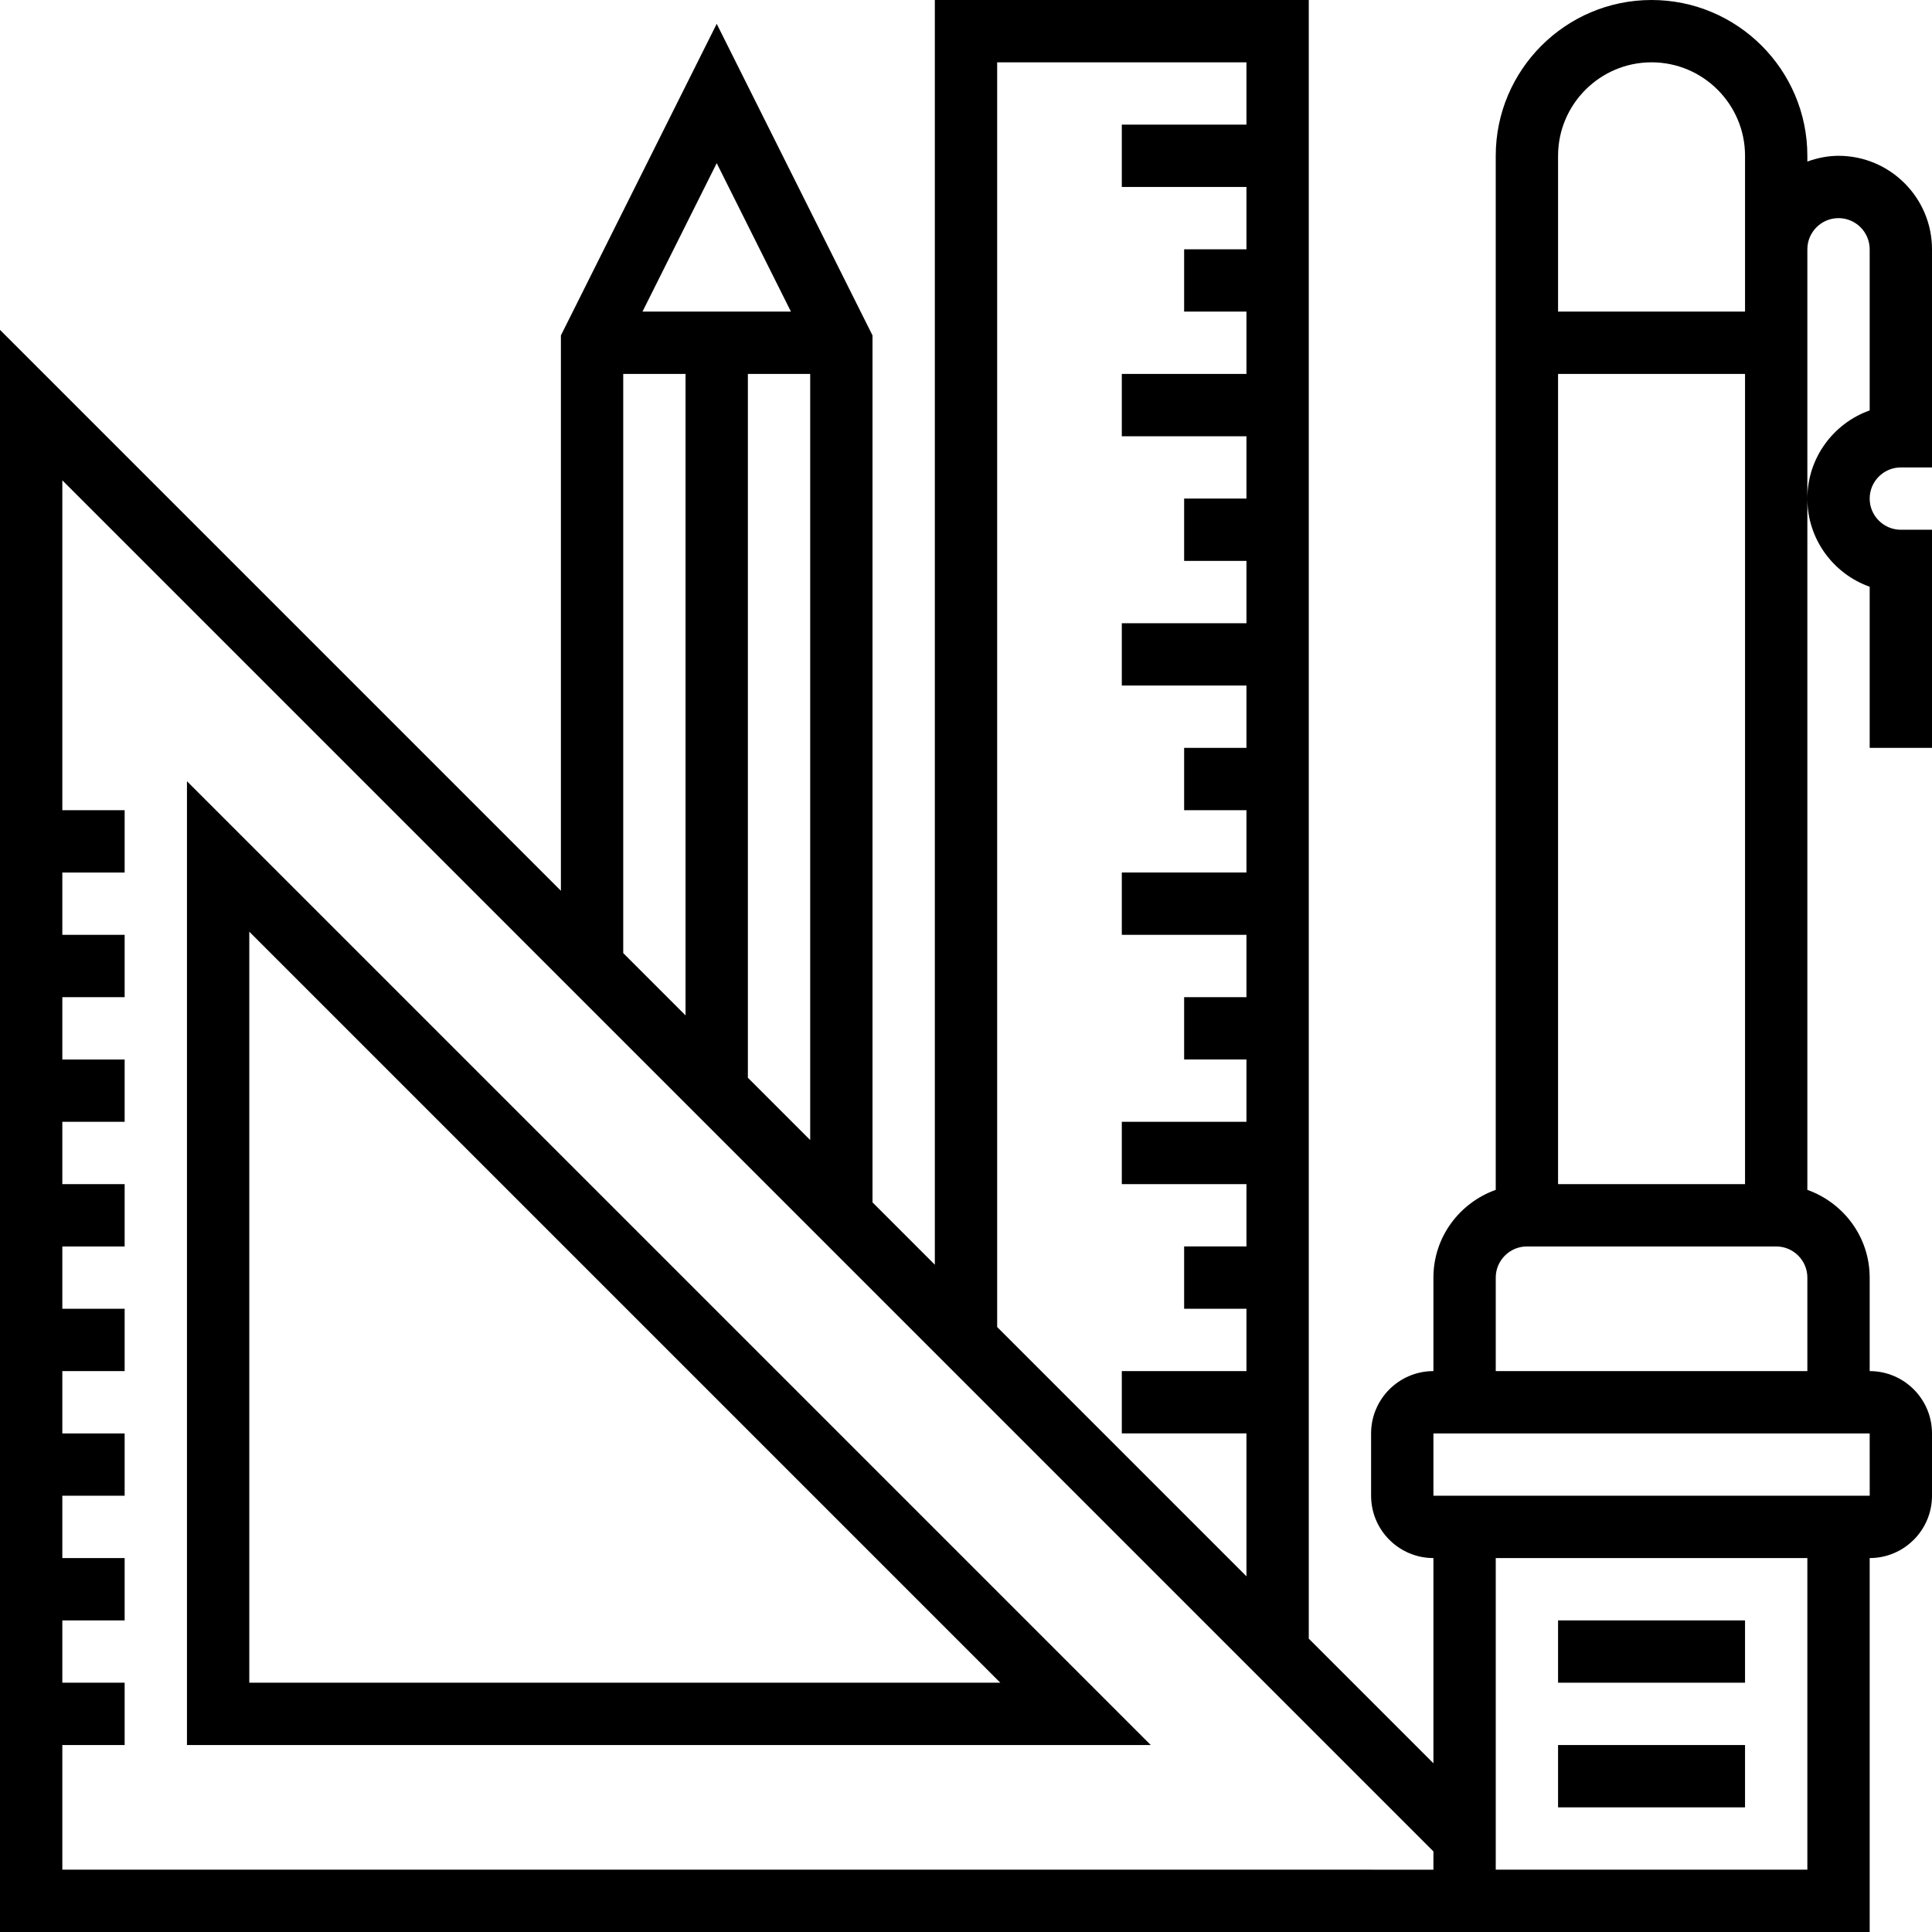
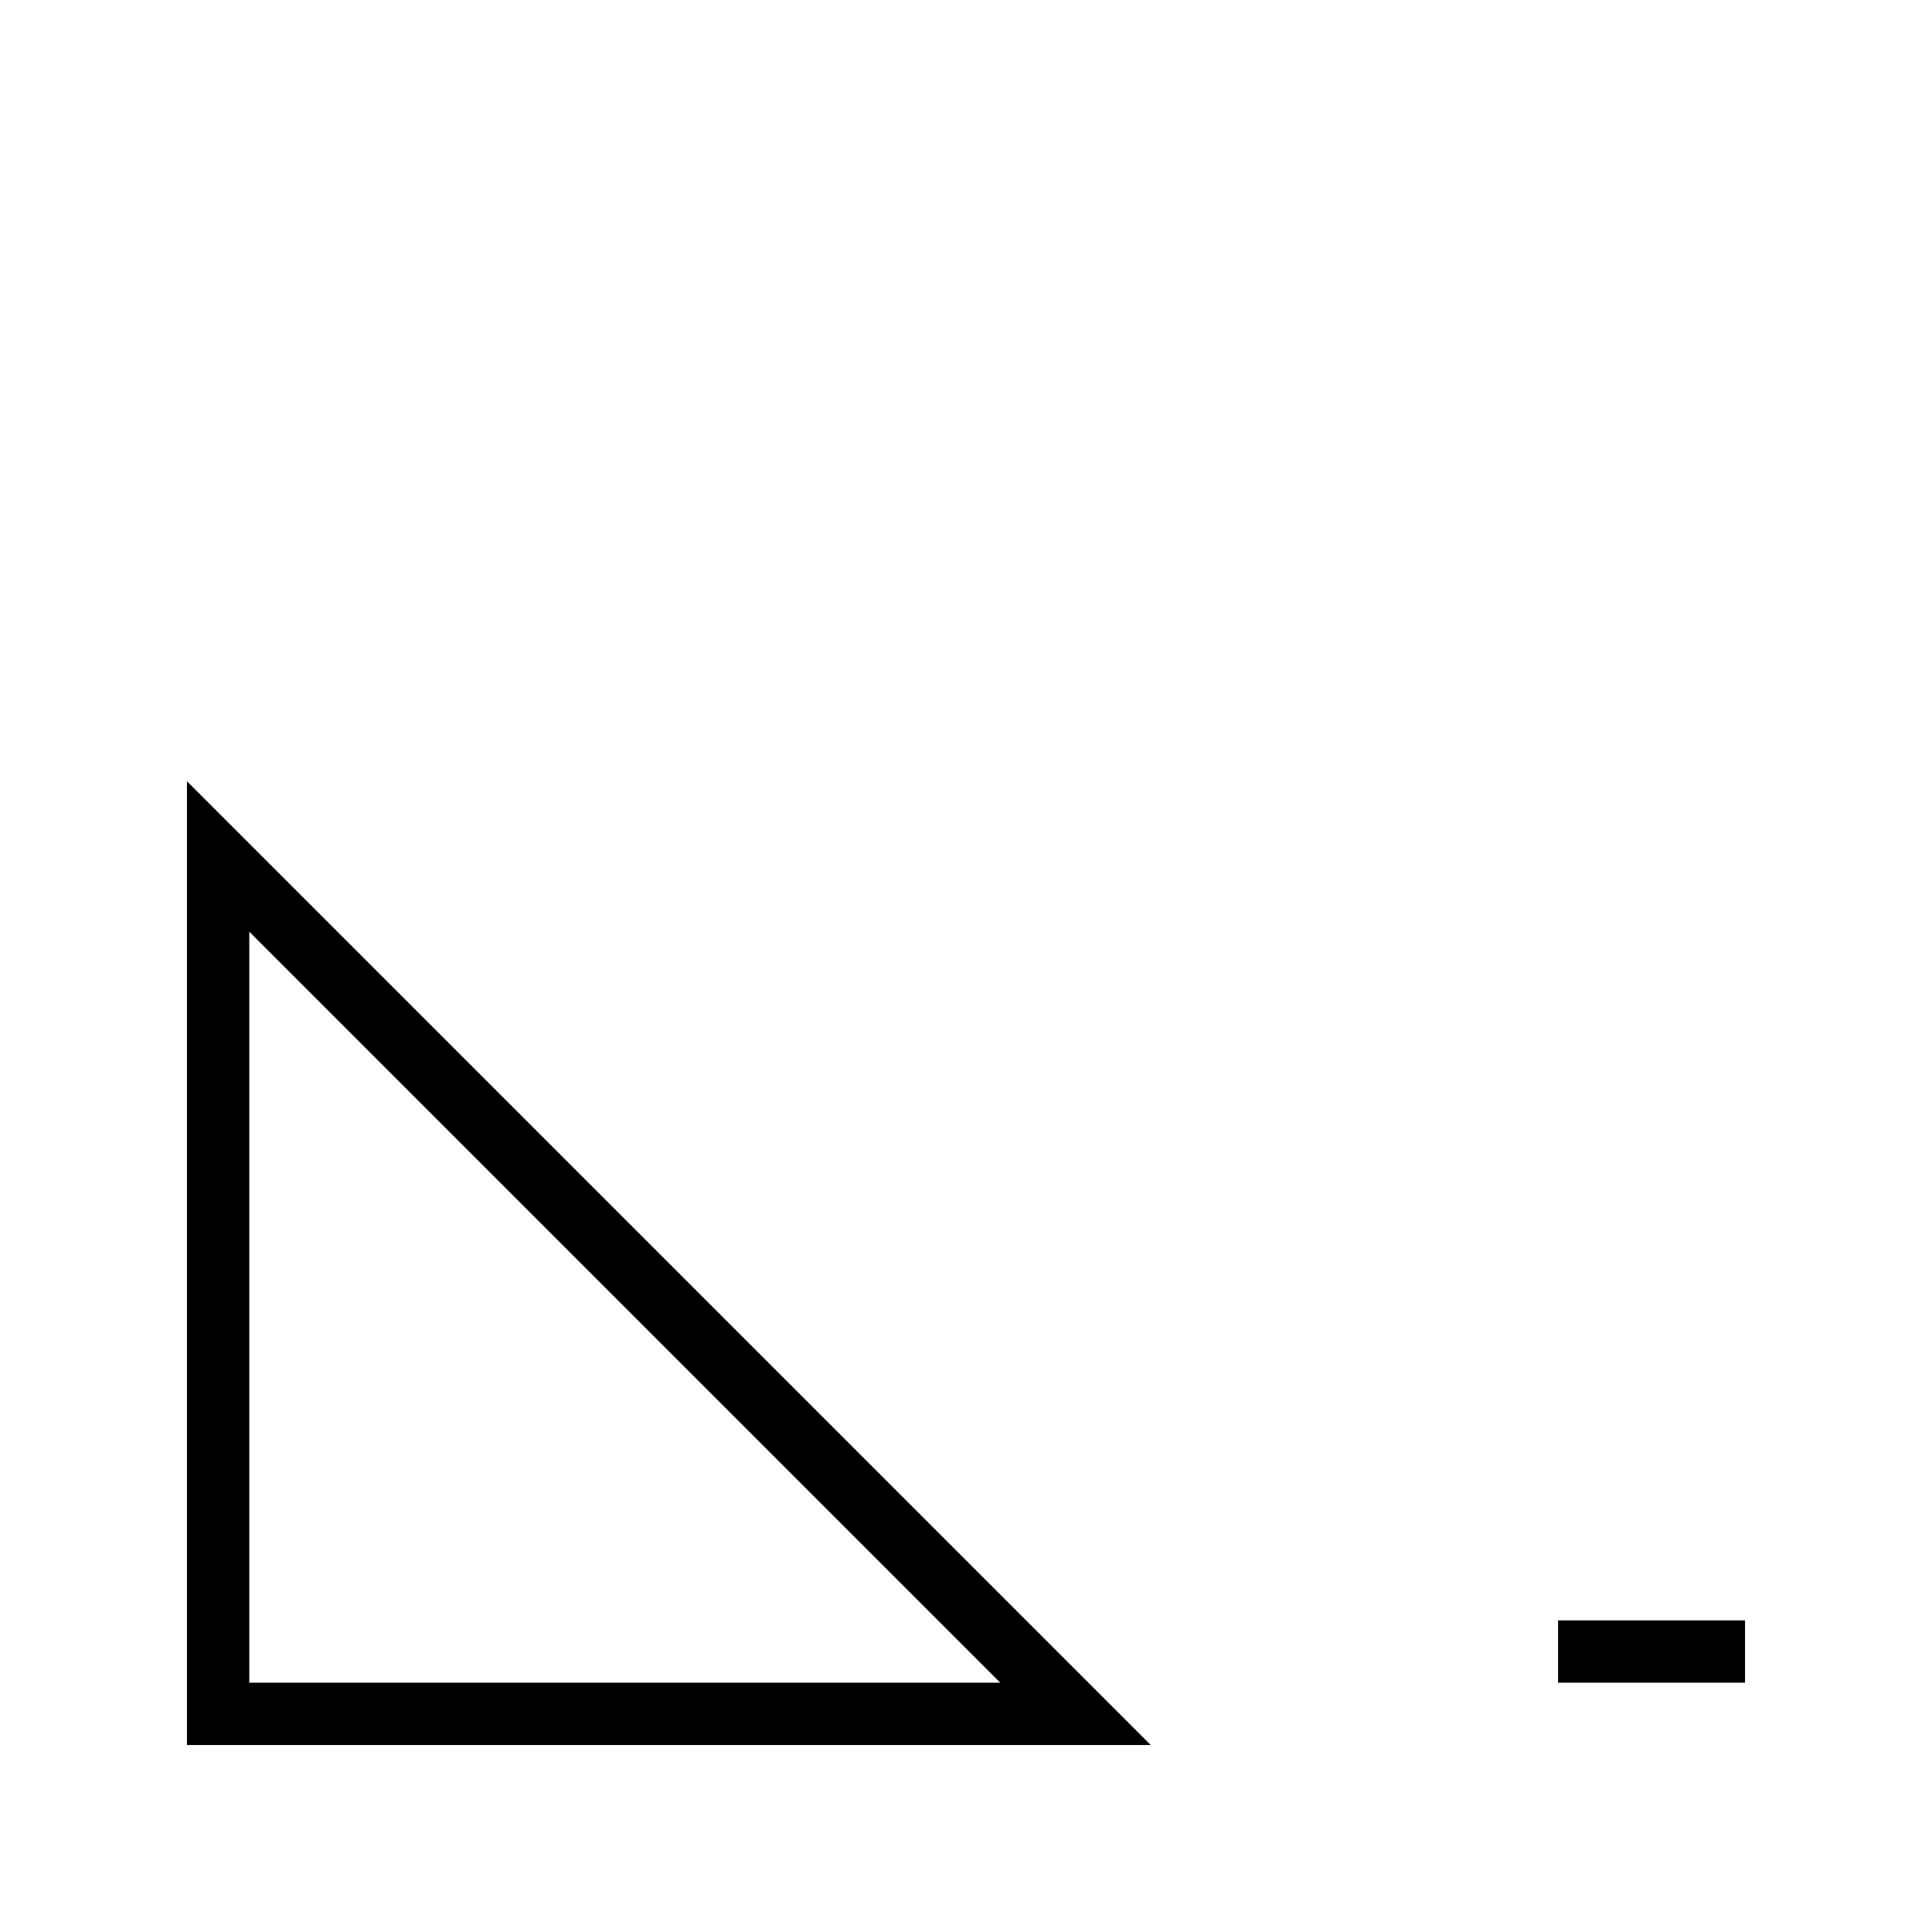
<svg xmlns="http://www.w3.org/2000/svg" height="496pt" viewBox="0 0 496 496" width="496pt">
  <path d="m48 200.566v247.434h247.434zm16 38.625 192.809 192.809h-192.809zm0 0" />
-   <path d="m400 416h48v16h-48zm0 0" />
-   <path d="m400 448h48v16h-48zm0 0" />
-   <path d="m488 120h8v-56c0-13.23-10.77-24-24-24-2.816 0-5.488.574-8 1.473v-1.473c0-22.055-17.945-40-40-40s-40 17.945-40 40v265.473c-9.289 3.312-16 12.113-16 22.527v24c-8.824 0-16 7.176-16 16v16c0 8.824 7.176 16 16 16v52.688l-32-32v-420.688h-96v324.688l-16-16v-222.574l-40-80-40 80v142.574l-144-144v411.312h480v-96c8.824 0 16-7.176 16-16v-16c0-8.824-7.176-16-16-16v-24c0-10.414-6.711-19.215-16-22.527v-241.473c0-4.406 3.594-8 8-8s8 3.594 8 8v41.367c-9.312 3.305-16 12.199-16 22.633s6.688 19.328 16 22.633v41.367h16v-56h-8c-4.406 0-8-3.594-8-8s3.594-8 8-8zm-88 184v-208h48v208zm-144-288h64v16h-32v16h32v16h-16v16h16v16h-32v16h32v16h-16v16h16v16h-32v16h32v16h-16v16h16v16h-32v16h32v16h-16v16h16v16h-32v16h32v16h-16v16h16v16h-32v16h32v36.688l-64-64zm-64 260.688v-180.688h16v196.688zm11.055-196.688h-38.109l19.055-38.113zm-43.055 16h16v164.688l-16-16zm-144 384v-32h16v-16h-16v-16h16v-16h-16v-16h16v-16h-16v-16h16v-16h-16v-16h16v-16h-16v-16h16v-16h-16v-16h16v-16h-16v-16h16v-16h-16v-84.688l352 352v4.688zm448 0h-80v-80h80zm16.008-96h-112.008v-16h112zm-96.008-32v-24c0-4.406 3.594-8 8-8h64c4.406 0 8 3.594 8 8v24zm64-272h-48v-40c0-13.23 10.77-24 24-24s24 10.77 24 24zm0 0" />
+   <path d="m400 416h48v16h-48m0 0" />
</svg>